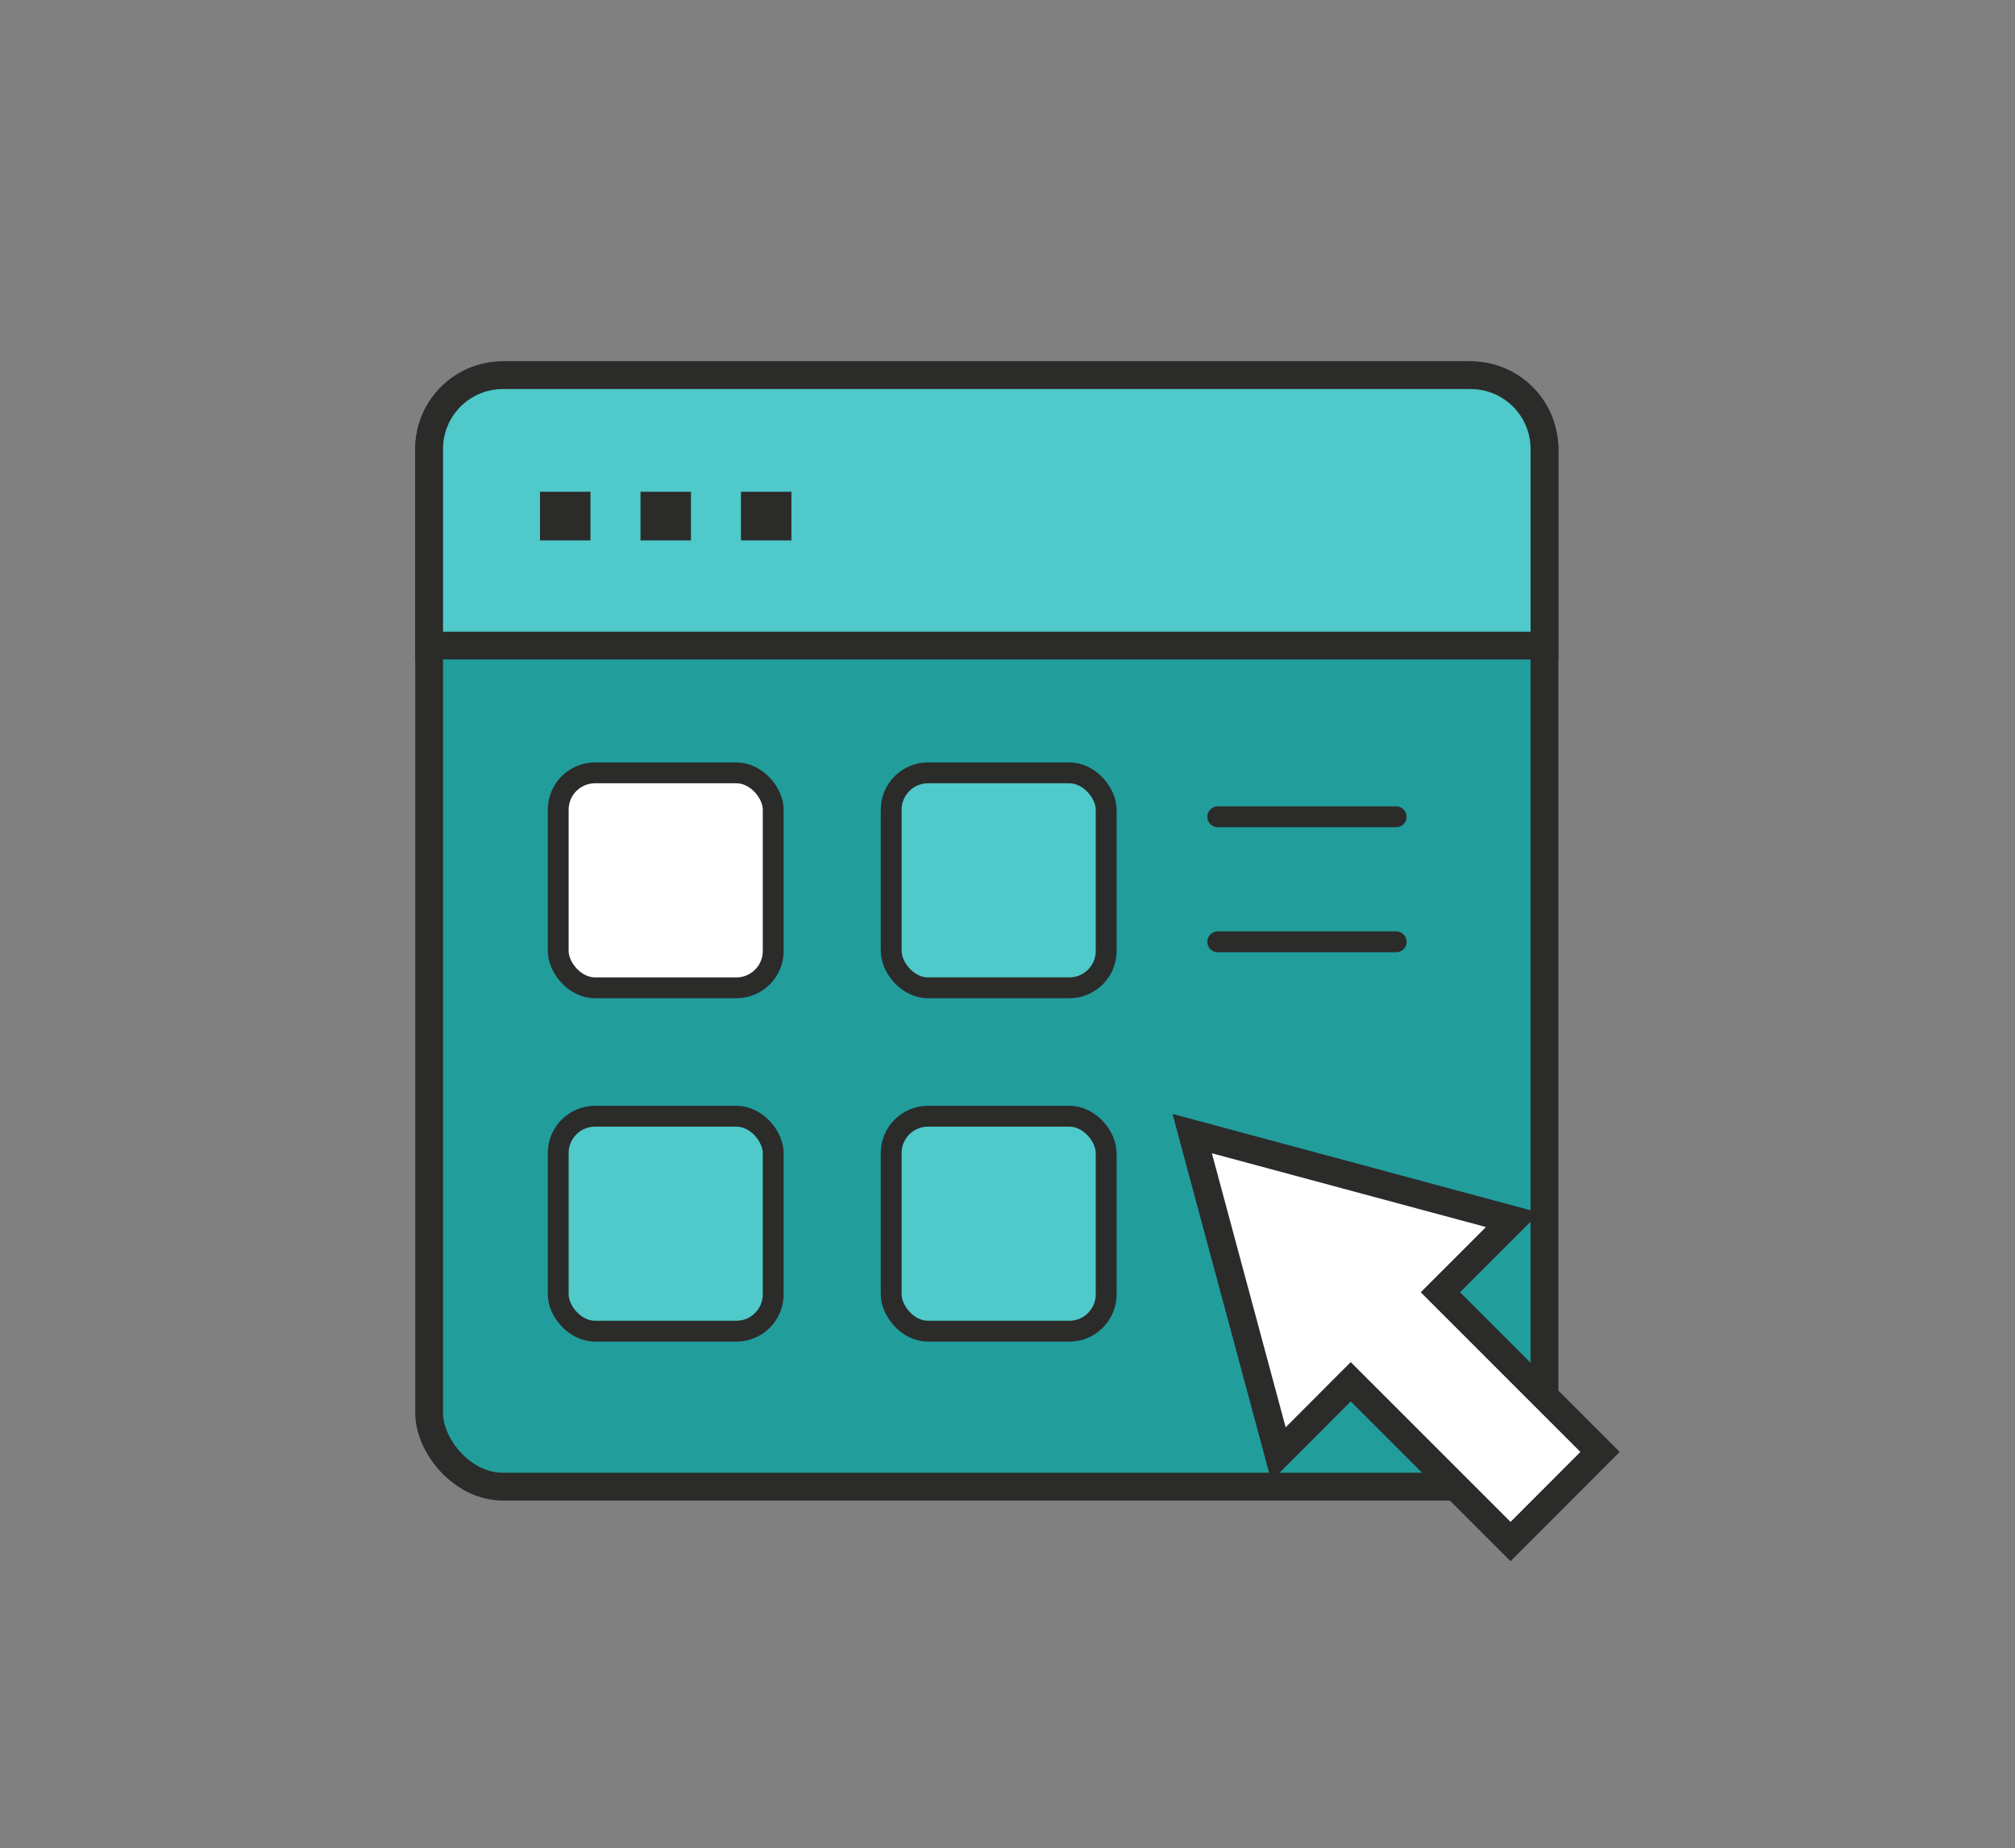
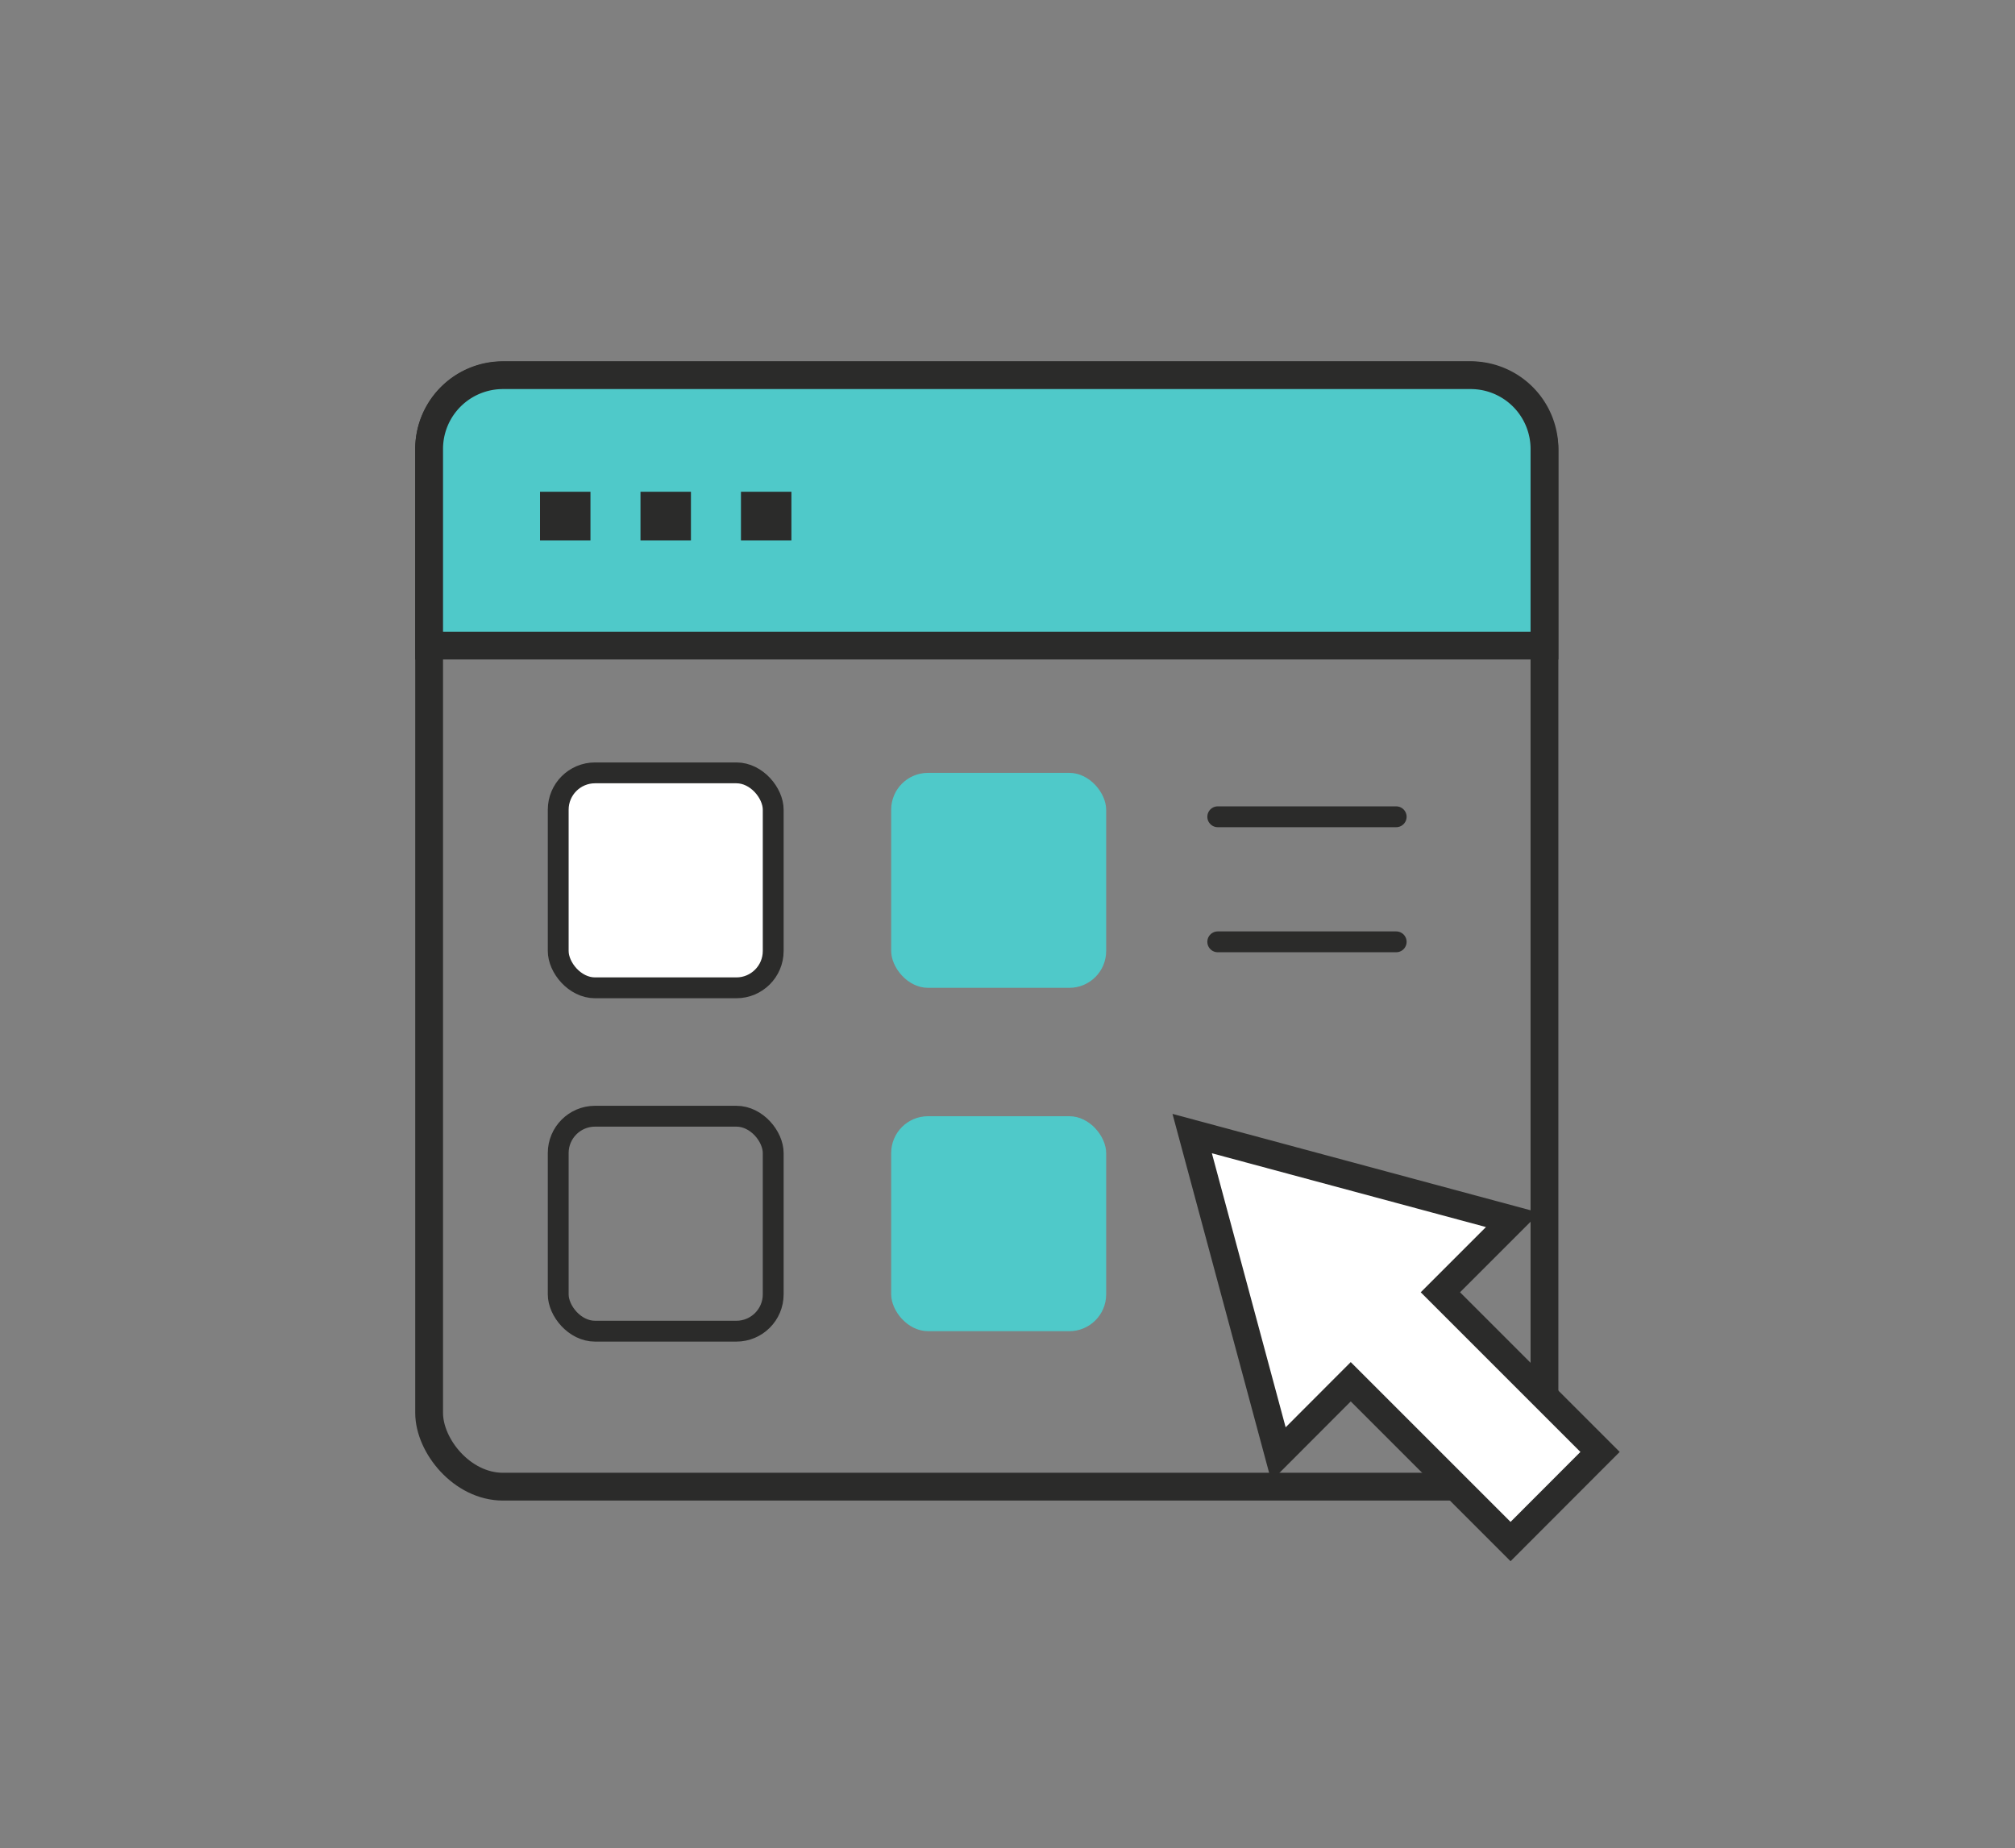
<svg xmlns="http://www.w3.org/2000/svg" id="Livello_1" data-name="Livello 1" viewBox="0 0 145 133">
  <rect x="0" y="0" width="145" height="133" fill="#808080" stroke="none" />
  <defs>
    <style>.cls-1{fill:#219d9c;}.cls-2,.cls-3,.cls-5,.cls-7{fill:none;stroke:#2b2b2a;}.cls-2{stroke-width:1.87px;}.cls-3{stroke-width:2px;}.cls-4{fill:#fff;}.cls-5,.cls-7{stroke-width:1.5px;}.cls-6{fill:#4fc9c9;}.cls-7{stroke-linecap:round;stroke-linejoin:round;}.cls-8{fill:#2b2b2a;}</style>
  </defs>
-   <rect class="cls-1" x="30.88" y="27.02" width="80.26" height="79.97" rx="5.31" />
  <rect class="cls-2" x="30.88" y="27.02" width="80.26" height="79.97" rx="5.31" />
  <rect class="cls-3" x="30.88" y="27.02" width="80.26" height="79.97" rx="5.31" />
-   <line class="cls-2" x1="30.41" y1="46.19" x2="111.61" y2="46.19" />
  <rect class="cls-4" x="40.17" y="55.62" width="15.47" height="15.47" rx="2.65" />
  <rect class="cls-5" x="40.17" y="55.62" width="15.47" height="15.47" rx="2.65" />
-   <rect class="cls-6" x="40.17" y="80.33" width="15.47" height="15.47" rx="2.65" />
  <rect class="cls-5" x="40.17" y="80.33" width="15.47" height="15.47" rx="2.65" />
  <rect class="cls-6" x="64.13" y="55.62" width="15.47" height="15.47" rx="2.65" />
-   <rect class="cls-5" x="64.13" y="55.62" width="15.47" height="15.47" rx="2.65" />
  <rect class="cls-6" x="64.13" y="80.33" width="15.47" height="15.47" rx="2.65" />
-   <rect class="cls-5" x="64.13" y="80.33" width="15.47" height="15.47" rx="2.65" />
  <polygon class="cls-4" points="108.86 87.79 85.79 81.58 92 104.65 97.2 99.44 108.7 110.94 115.14 104.49 103.65 93 108.86 87.79" />
  <polygon class="cls-3" points="108.86 87.79 85.79 81.58 92 104.65 97.2 99.44 108.7 110.94 115.14 104.49 103.65 93 108.86 87.79" />
  <line class="cls-7" x1="87.63" y1="58.78" x2="100.47" y2="58.78" />
  <line class="cls-7" x1="87.63" y1="67.78" x2="100.47" y2="67.78" />
  <path class="cls-6" d="M111.14,46.46V32.33A5.31,5.31,0,0,0,105.83,27H36.19a5.31,5.31,0,0,0-5.31,5.31V46.46Z" />
  <path class="cls-3" d="M111.14,46.46V32.33A5.31,5.31,0,0,0,105.83,27H36.19a5.31,5.31,0,0,0-5.31,5.31V46.46Z" />
  <rect class="cls-8" x="38.86" y="35.39" width="3.63" height="3.5" />
  <rect class="cls-8" x="46.09" y="35.39" width="3.63" height="3.5" />
  <rect class="cls-8" x="53.32" y="35.39" width="3.63" height="3.5" />
</svg>